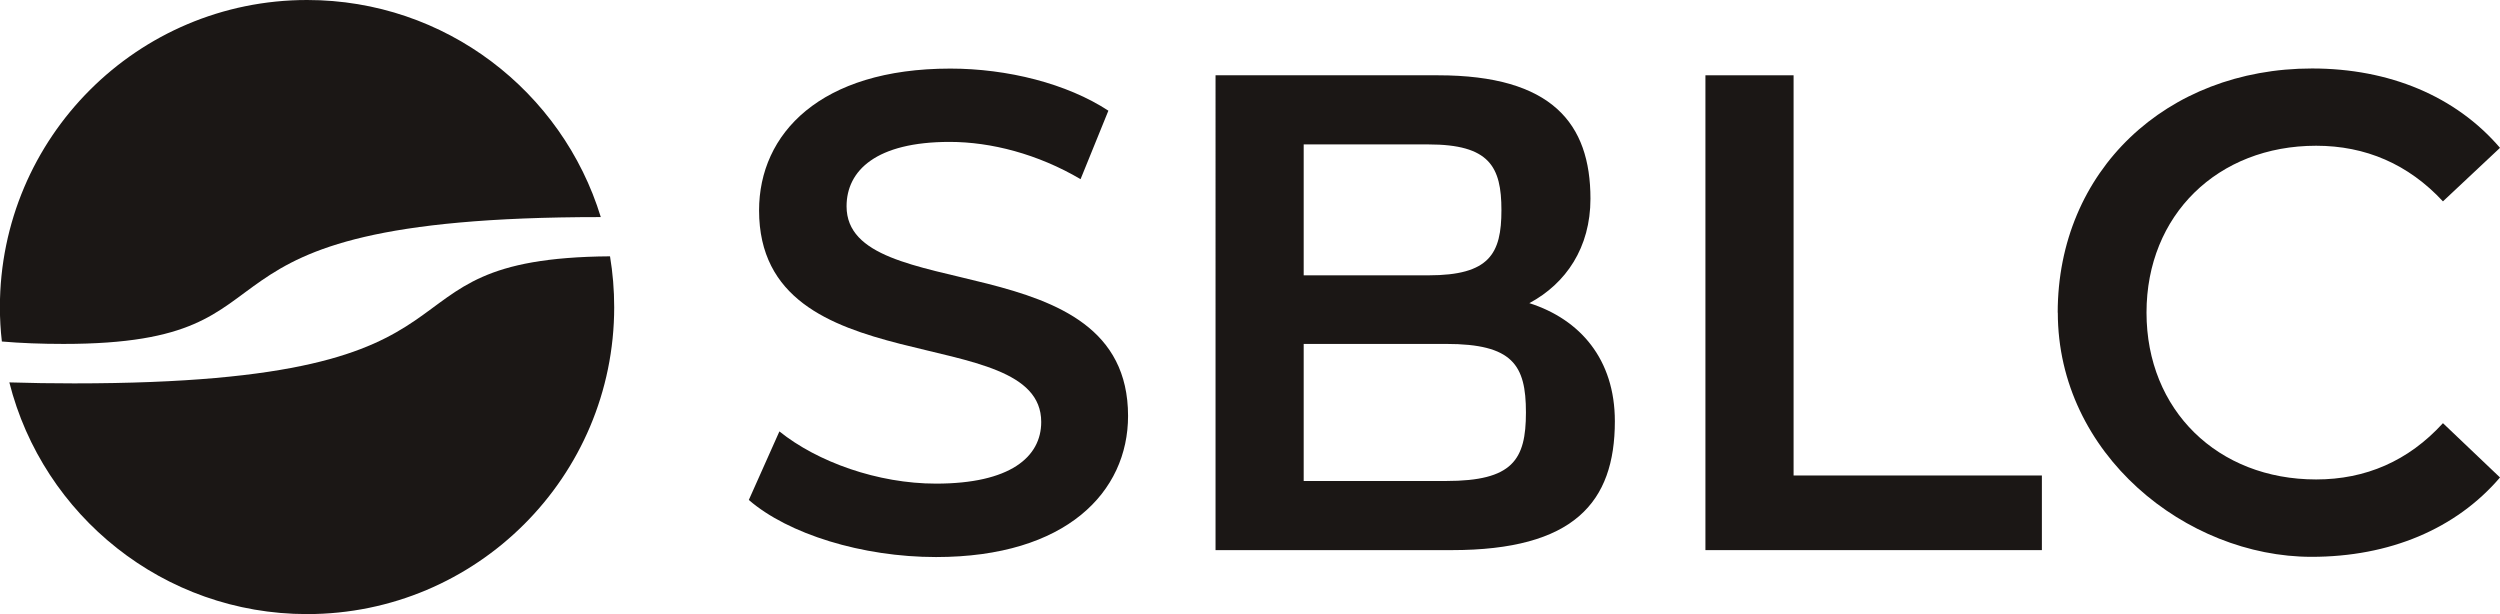
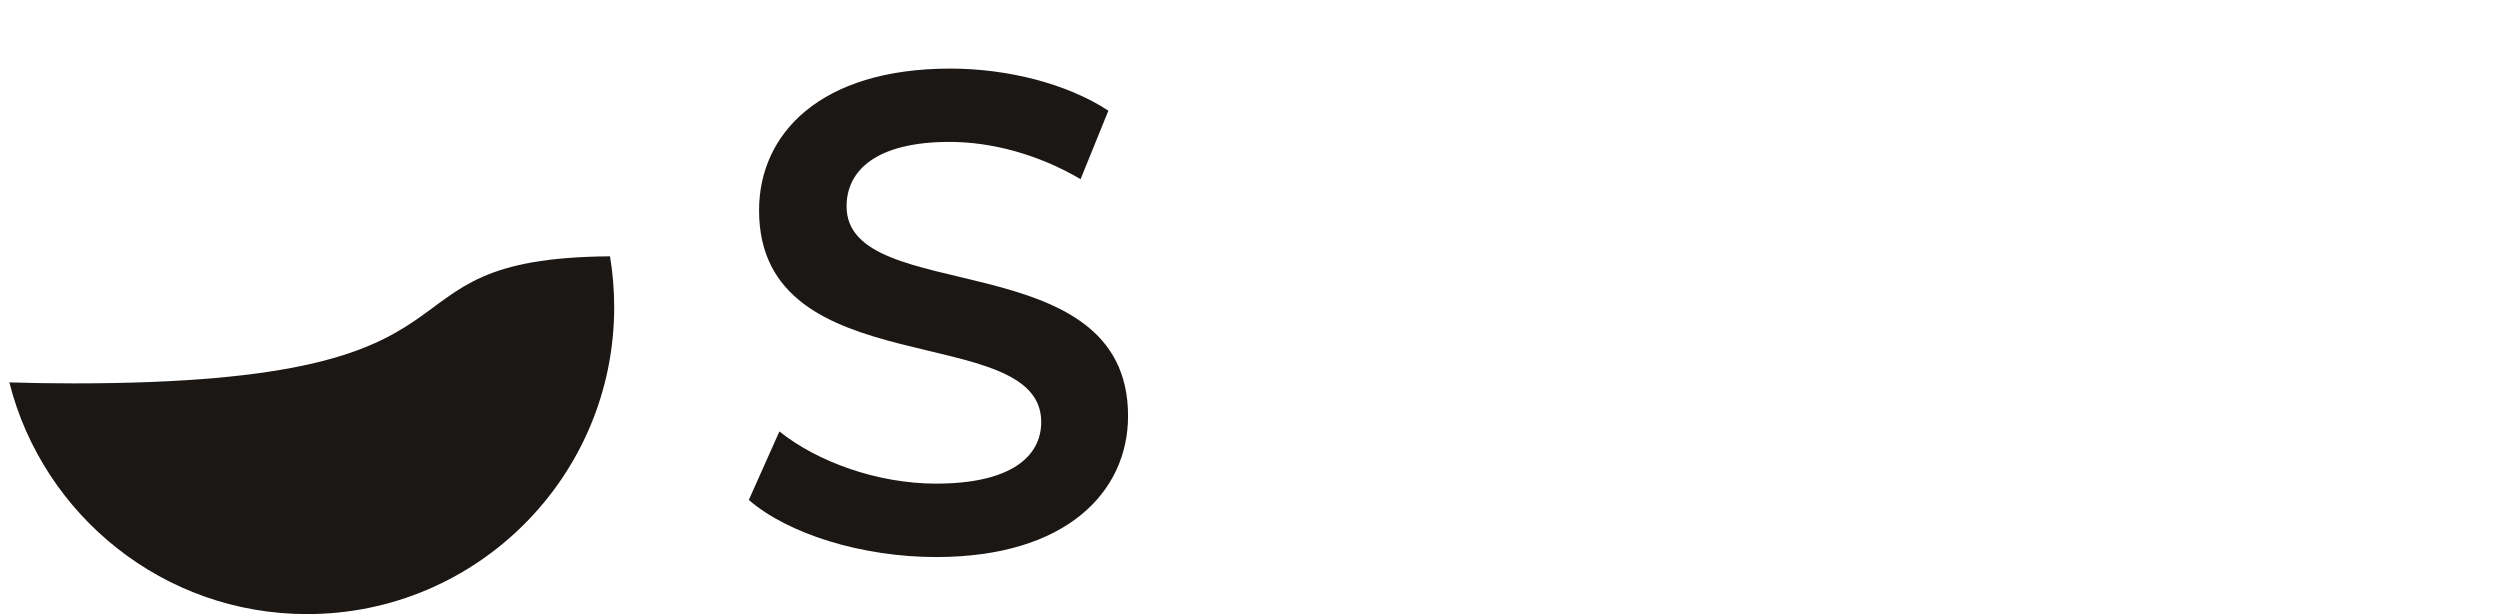
<svg xmlns="http://www.w3.org/2000/svg" id="Layer_2" data-name="Layer 2" viewBox="0 0 227.45 55.87">
  <defs>
    <style>      .cls-1 {        fill: #1b1715;      }    </style>
  </defs>
  <g id="Layer_1-2" data-name="Layer 1">
-     <path class="cls-1" d="M54.66,19.75h-.05c-40.61,0-25.28,11.54-48.83,11.54-1.99,0-3.88-.07-5.61-.22-.12-1.03-.18-2.08-.18-3.13C0,12.51,12.51,0,27.94,0c12.58,0,23.22,8.32,26.72,19.75Z" />
    <path class="cls-1" d="M55.88,27.94c0,15.43-12.51,27.93-27.94,27.93-13.06,0-24.03-8.97-27.09-21.08,1.92,.06,3.88,.09,5.89,.09,40.77,0,25.68-11.39,48.76-11.56,.25,1.5,.38,3.05,.38,4.63h0Z" />
    <g>
      <path class="cls-1" d="M68.13,45.48l2.78-6.23c3.46,2.78,8.95,4.75,14.25,4.75,6.73,0,9.57-2.41,9.57-5.61,0-9.32-25.67-3.21-25.67-19.25,0-6.97,5.56-12.9,17.4-12.9,5.19,0,10.61,1.36,14.38,3.83l-2.53,6.23c-3.89-2.29-8.15-3.39-11.91-3.39-6.67,0-9.38,2.59-9.38,5.86,0,9.2,25.61,3.21,25.61,19.07,0,6.91-5.61,12.84-17.47,12.84-6.73,0-13.46-2.1-17.03-5.19h0Z" />
-       <path class="cls-1" d="M146.92,38.32c0,7.41-3.74,11.73-14.85,11.73h-21.48V6.85h20.24c10.37,0,13.87,4.38,13.87,11.23,0,4.44-2.22,7.71-5.56,9.5,4.63,1.48,7.78,5.12,7.78,10.74h0Zm-28.31-25.18v11.91h11.35c5.56,0,6.64-1.97,6.64-5.93s-1.09-5.98-6.64-5.98h-11.35Zm20.22,24.38c0-4.32-1.21-6.23-7.26-6.23h-12.96v12.47h12.96c6.05,0,7.26-1.92,7.26-6.23Z" />
-       <path class="cls-1" d="M155.16,6.85h8.02V43.26h22.59v6.79h-30.61V6.85h0Z" />
-       <path class="cls-1" d="M187.21,28.45c0-12.9,9.87-22.22,23.14-22.22,7.04,0,13.08,2.53,17.1,7.22l-5.19,4.87c-3.15-3.39-7.04-5.06-11.54-5.06-8.95,0-15.43,6.3-15.43,15.18s6.48,15.18,15.43,15.18c4.5,0,8.39-1.67,11.54-5.12l5.19,4.94c-4.01,4.69-10.06,7.22-17.15,7.22-11.38,0-23.08-9.32-23.08-22.22h0Z" />
    </g>
  </g>
</svg>